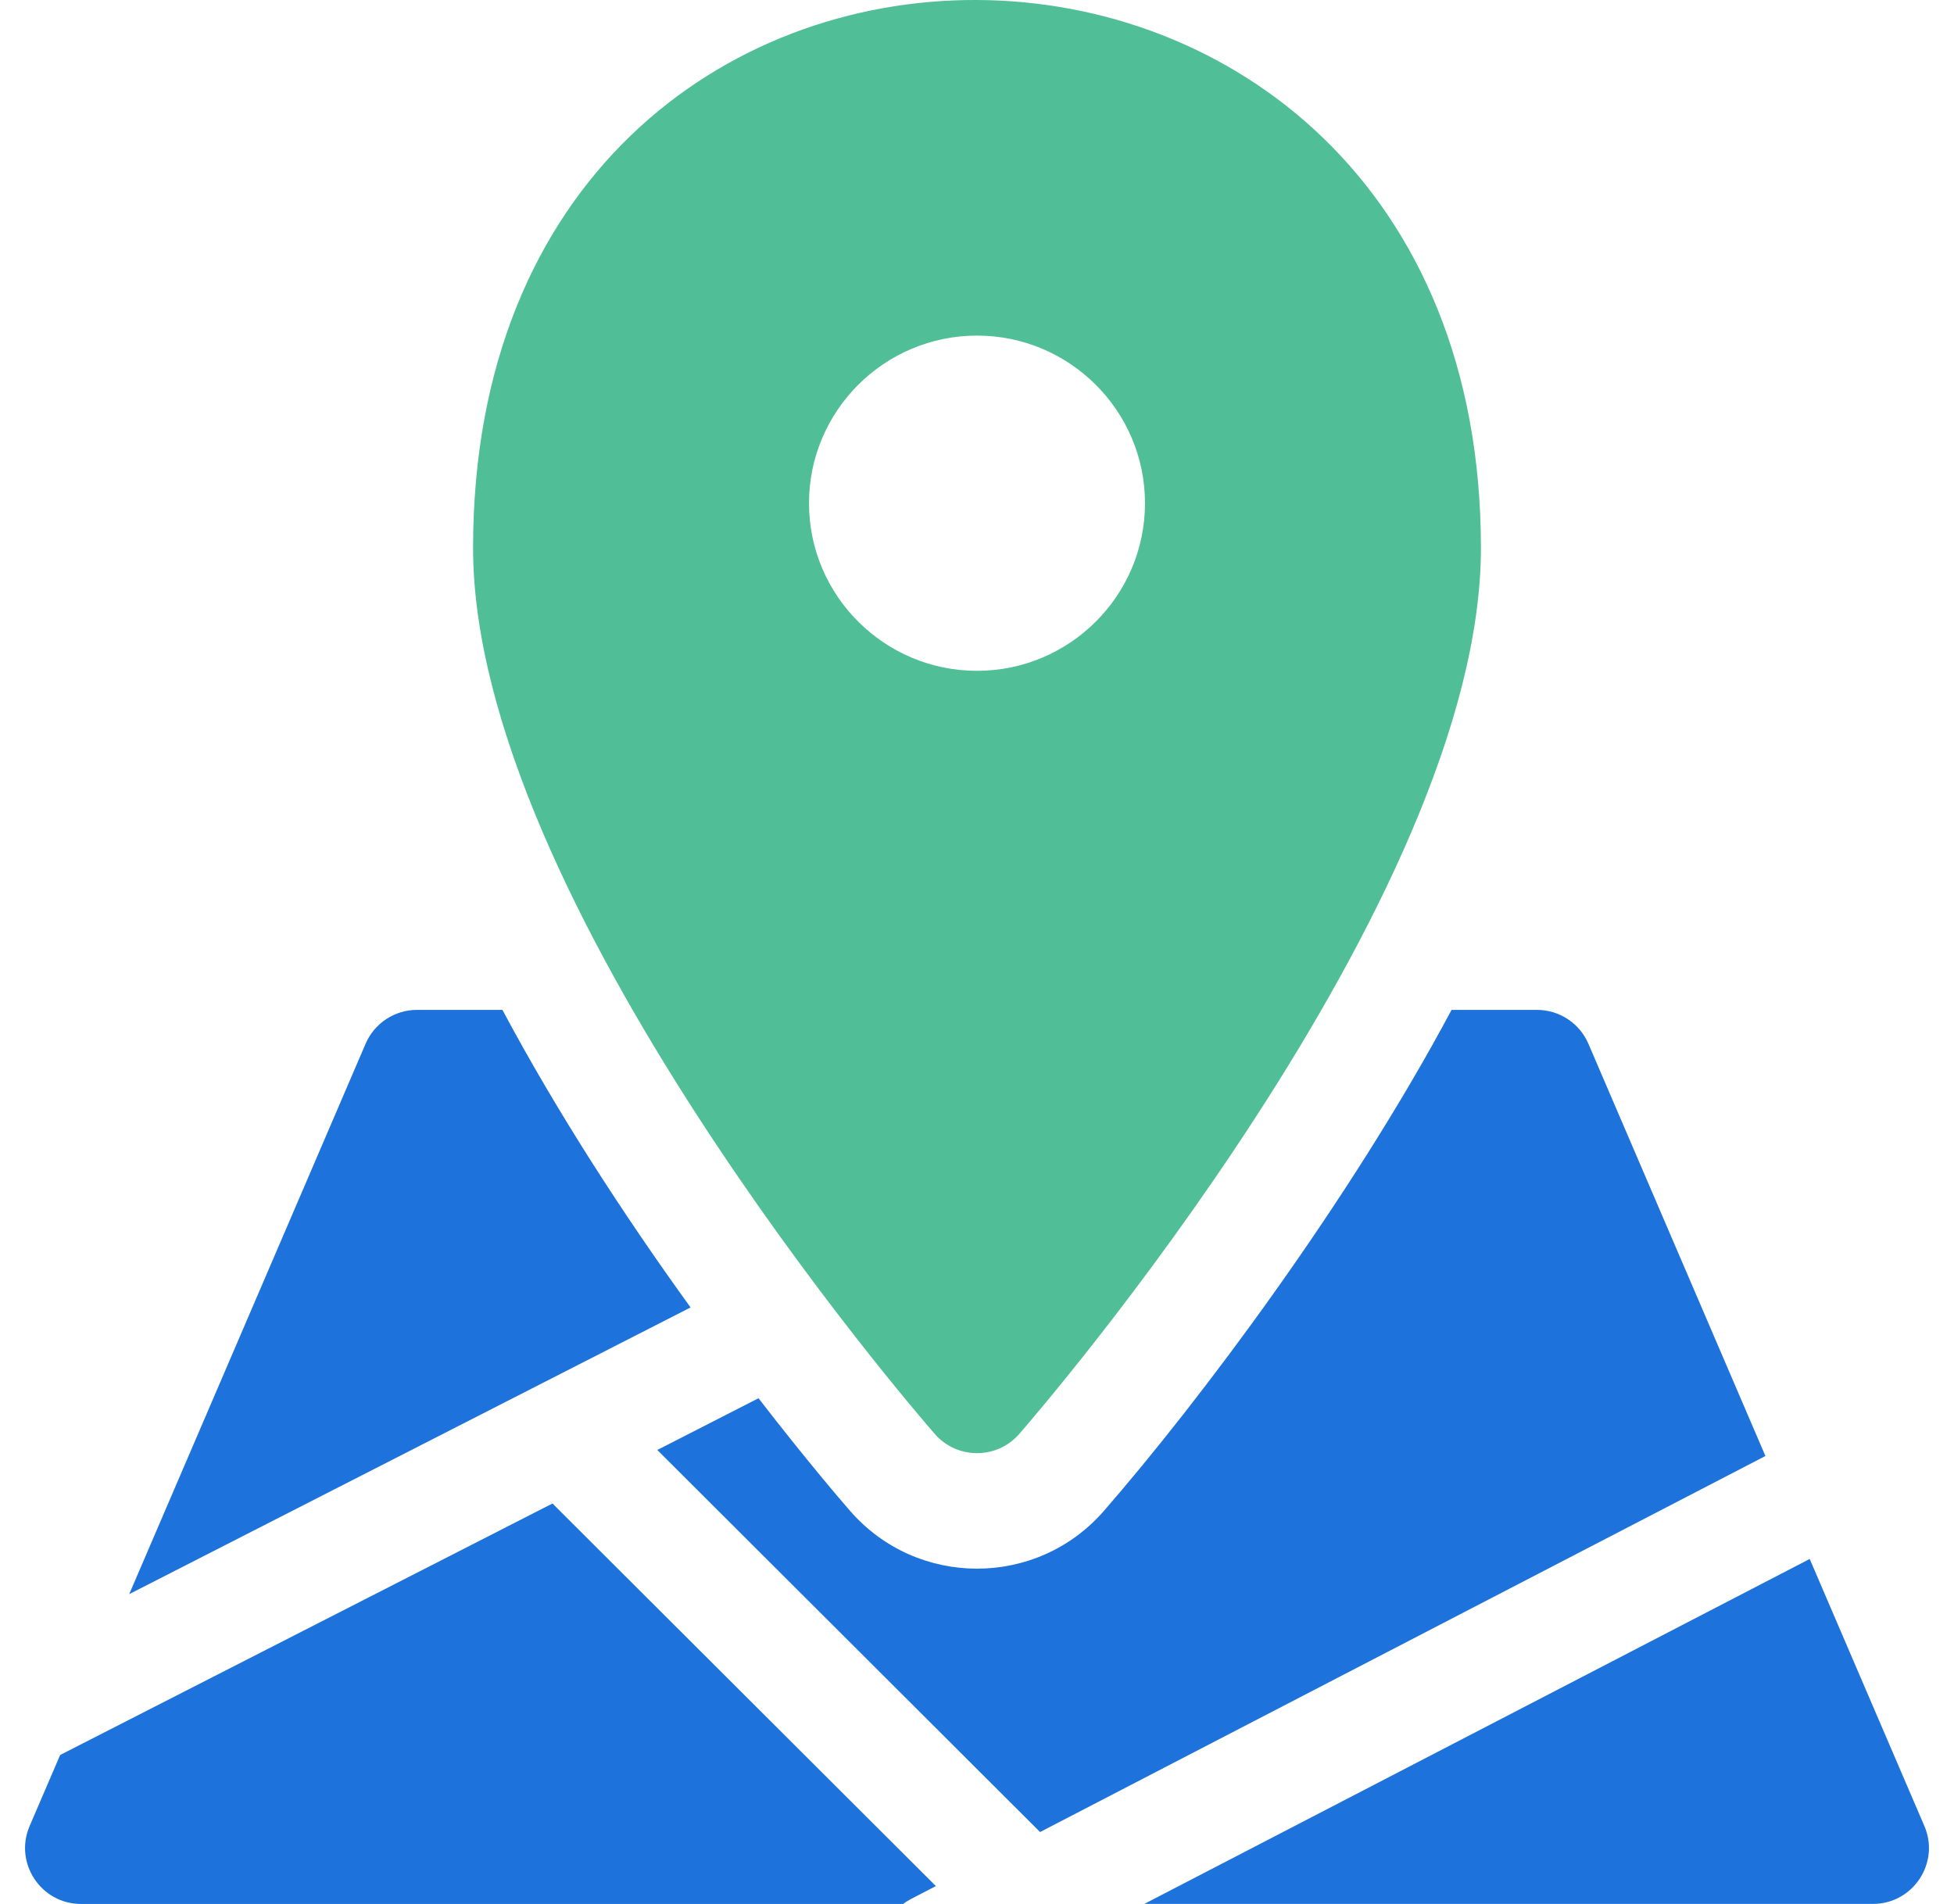
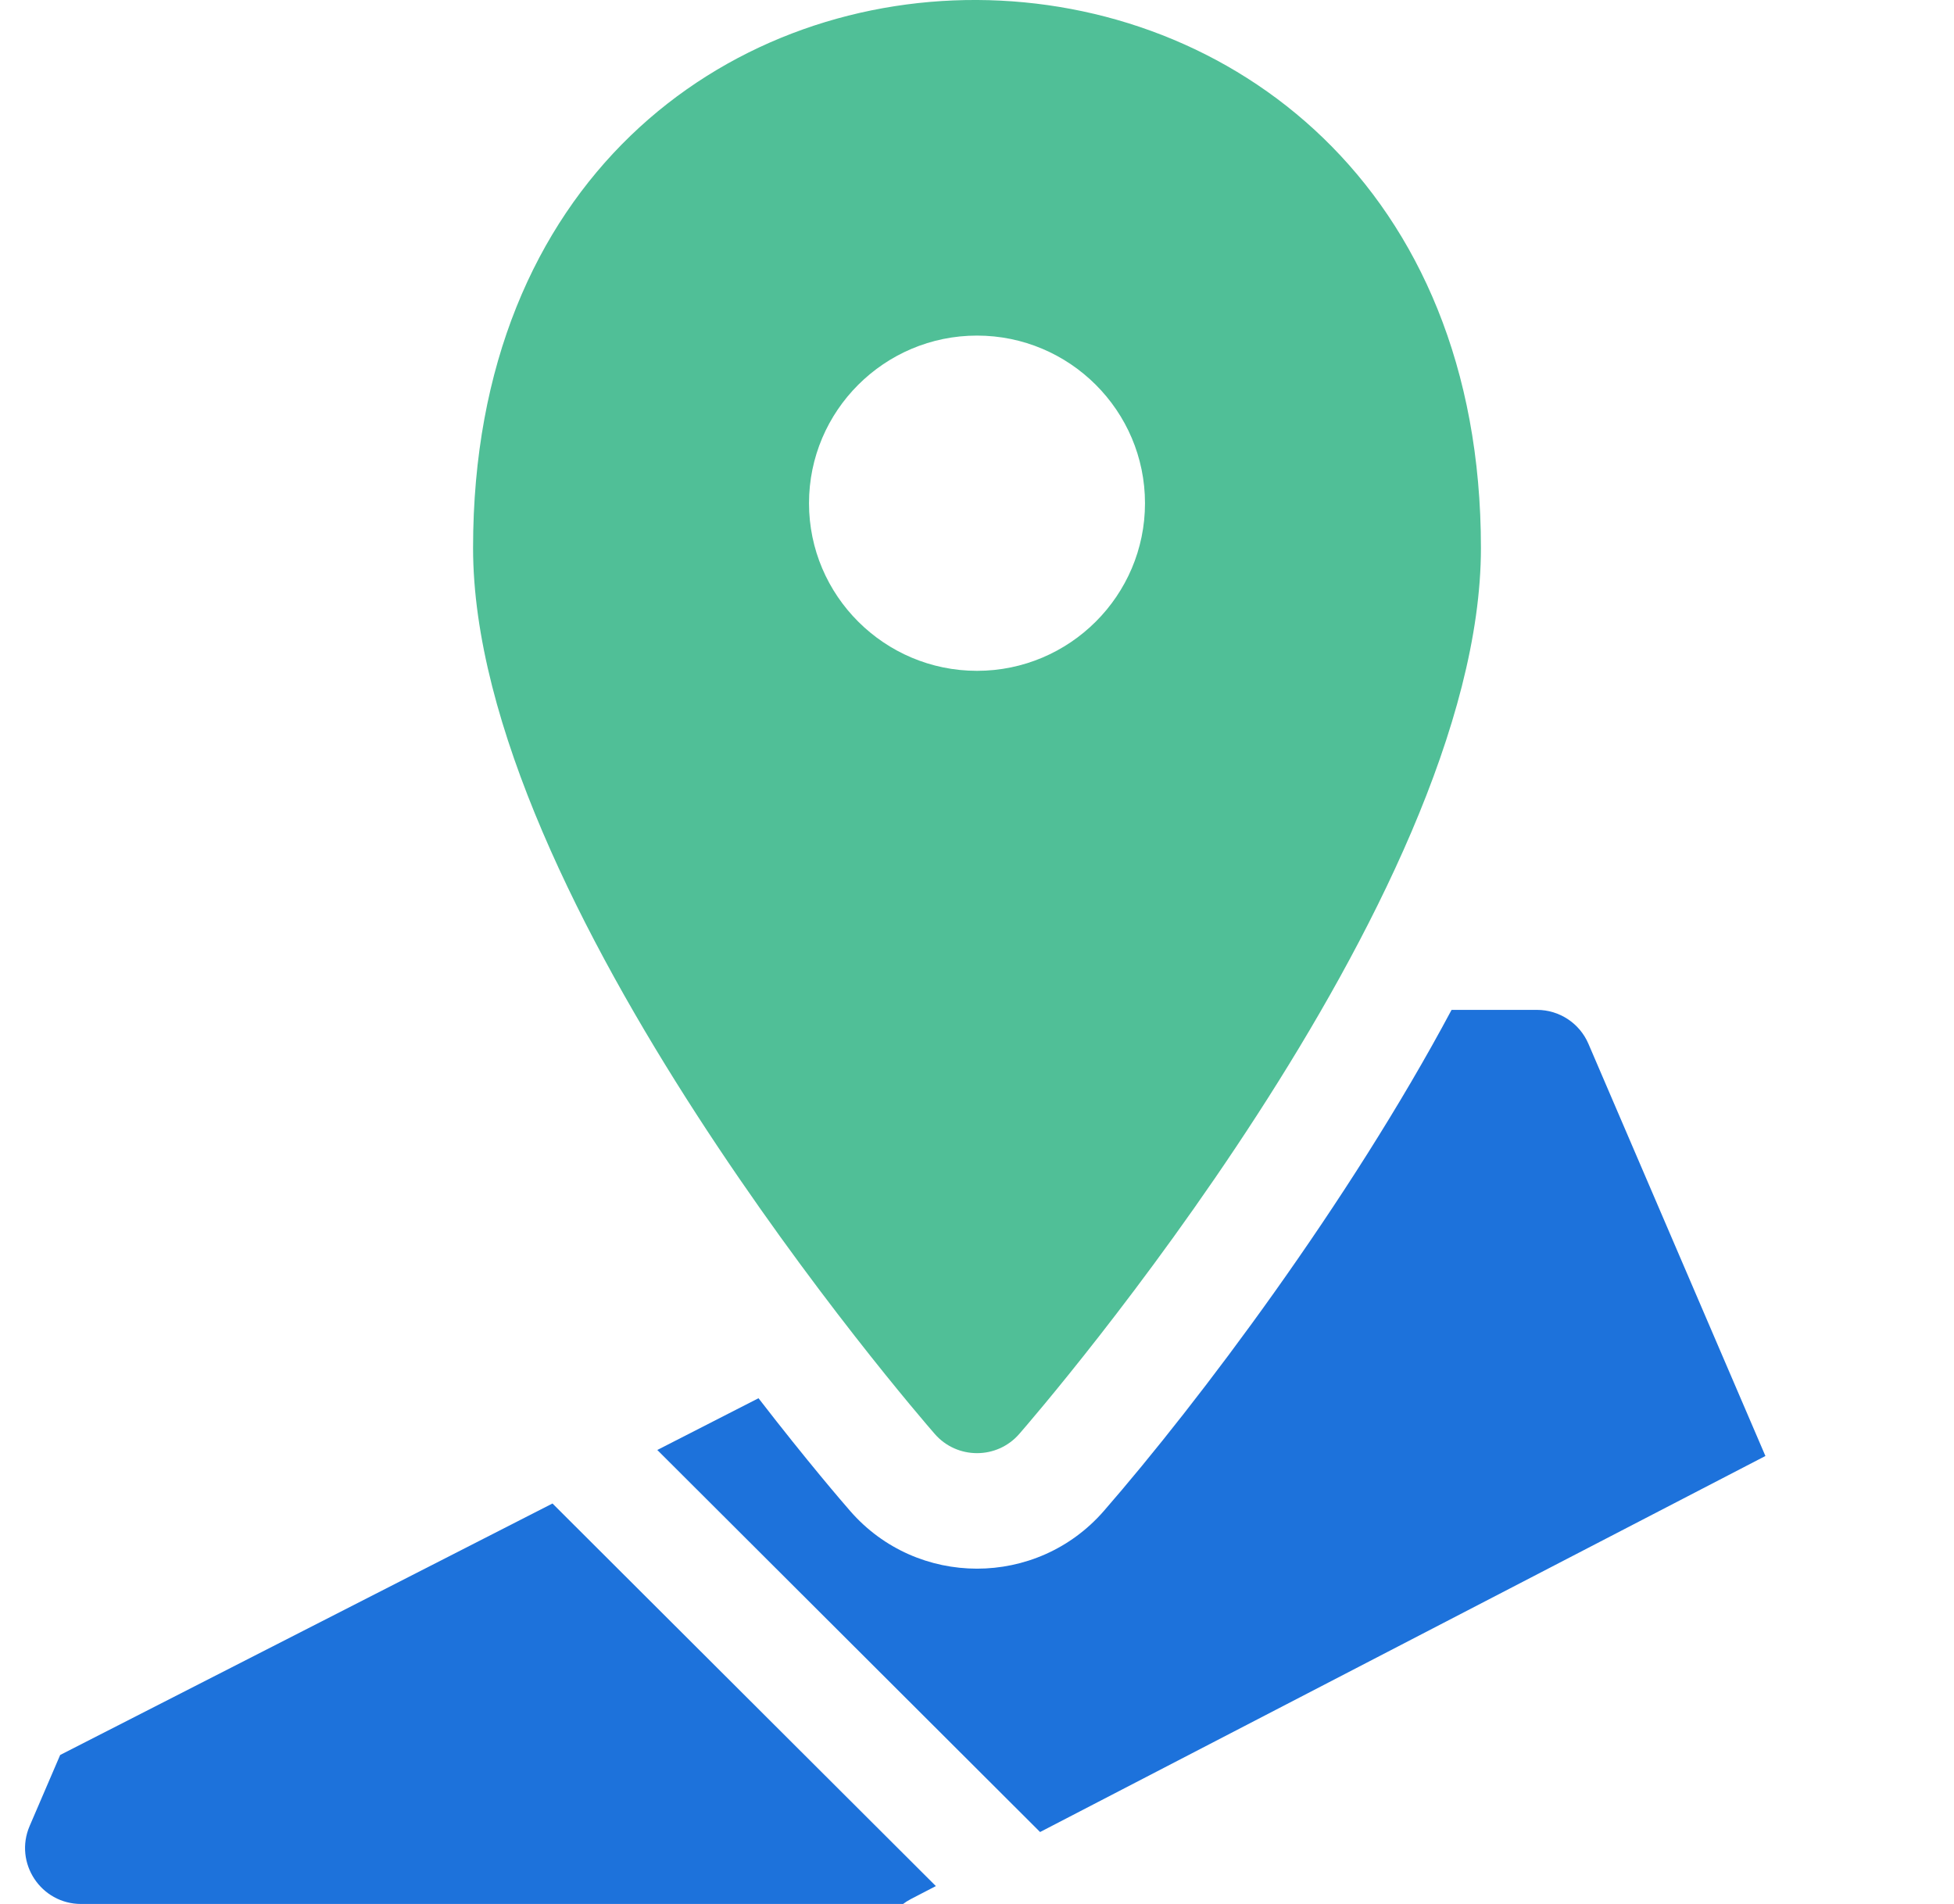
<svg xmlns="http://www.w3.org/2000/svg" width="39" height="38" viewBox="0 0 39 38" fill="none">
  <g clip-path="url(#clip0_17086_8548)">
-     <path d="M10.028 20.156H8.324C7.877 20.156 7.473 20.422 7.297 20.832L2.579 31.817L13.783 26.095C12.441 24.239 11.114 22.192 10.028 20.156Z" fill="#1D72DB" />
    <path d="M31.703 20.832C31.527 20.422 31.123 20.156 30.676 20.156H28.972C26.92 24 23.932 27.973 22.03 30.159C20.693 31.693 18.305 31.691 16.97 30.159C16.833 30.002 16.12 29.177 15.139 27.907L13.119 28.94L20.759 36.565L35.236 29.06L31.703 20.832Z" fill="#1D72DB" />
    <path d="M1.201 35.027L0.591 36.446C0.276 37.181 0.816 38.001 1.619 38.001H18.025C18.127 37.925 18.128 37.929 18.679 37.644L11.027 30.008L1.201 35.027Z" fill="#1D72DB" />
-     <path d="M38.409 36.446L36.12 31.115L22.839 38H37.382C38.182 38 38.725 37.181 38.409 36.446Z" fill="#1D72DB" />
    <path d="M20.343 28.62C20.72 28.188 29.558 17.964 29.558 10.936C29.558 -3.557 9.442 -3.734 9.442 10.936C9.442 17.964 18.28 28.188 18.657 28.62C19.102 29.131 19.899 29.131 20.343 28.62ZM16.147 10.044C16.147 8.199 17.651 6.698 19.5 6.698C21.349 6.698 22.853 8.199 22.853 10.044C22.853 11.888 21.349 13.389 19.5 13.389C17.651 13.389 16.147 11.888 16.147 10.044Z" fill="#50BF97" />
  </g>
  <defs>
    <clipPath id="clip0_17086_8548">
      <rect width="38" height="38" fill="white" transform="translate(0.5)" />
    </clipPath>
  </defs>
</svg>